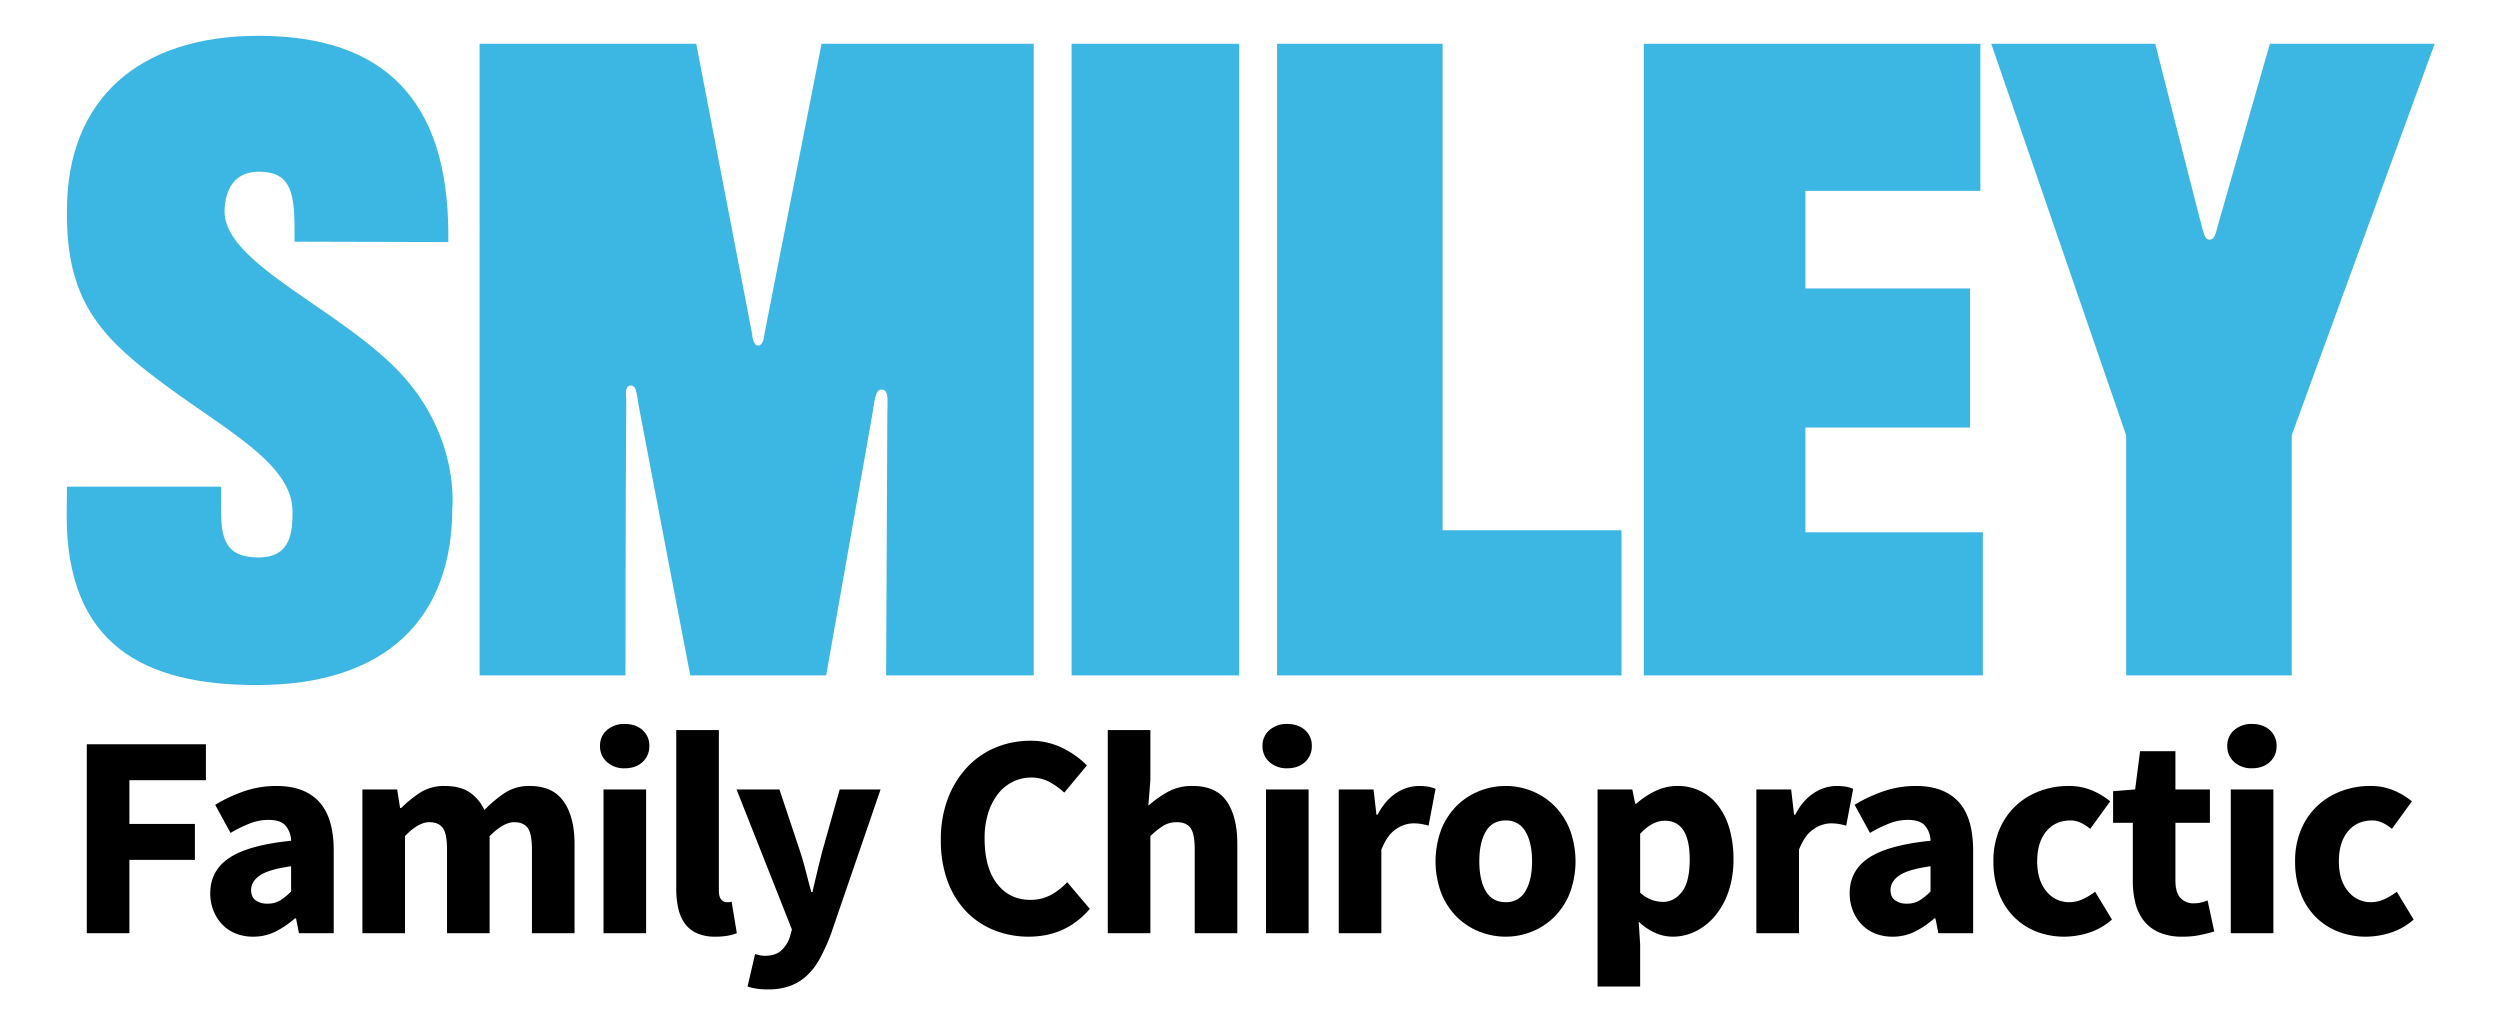
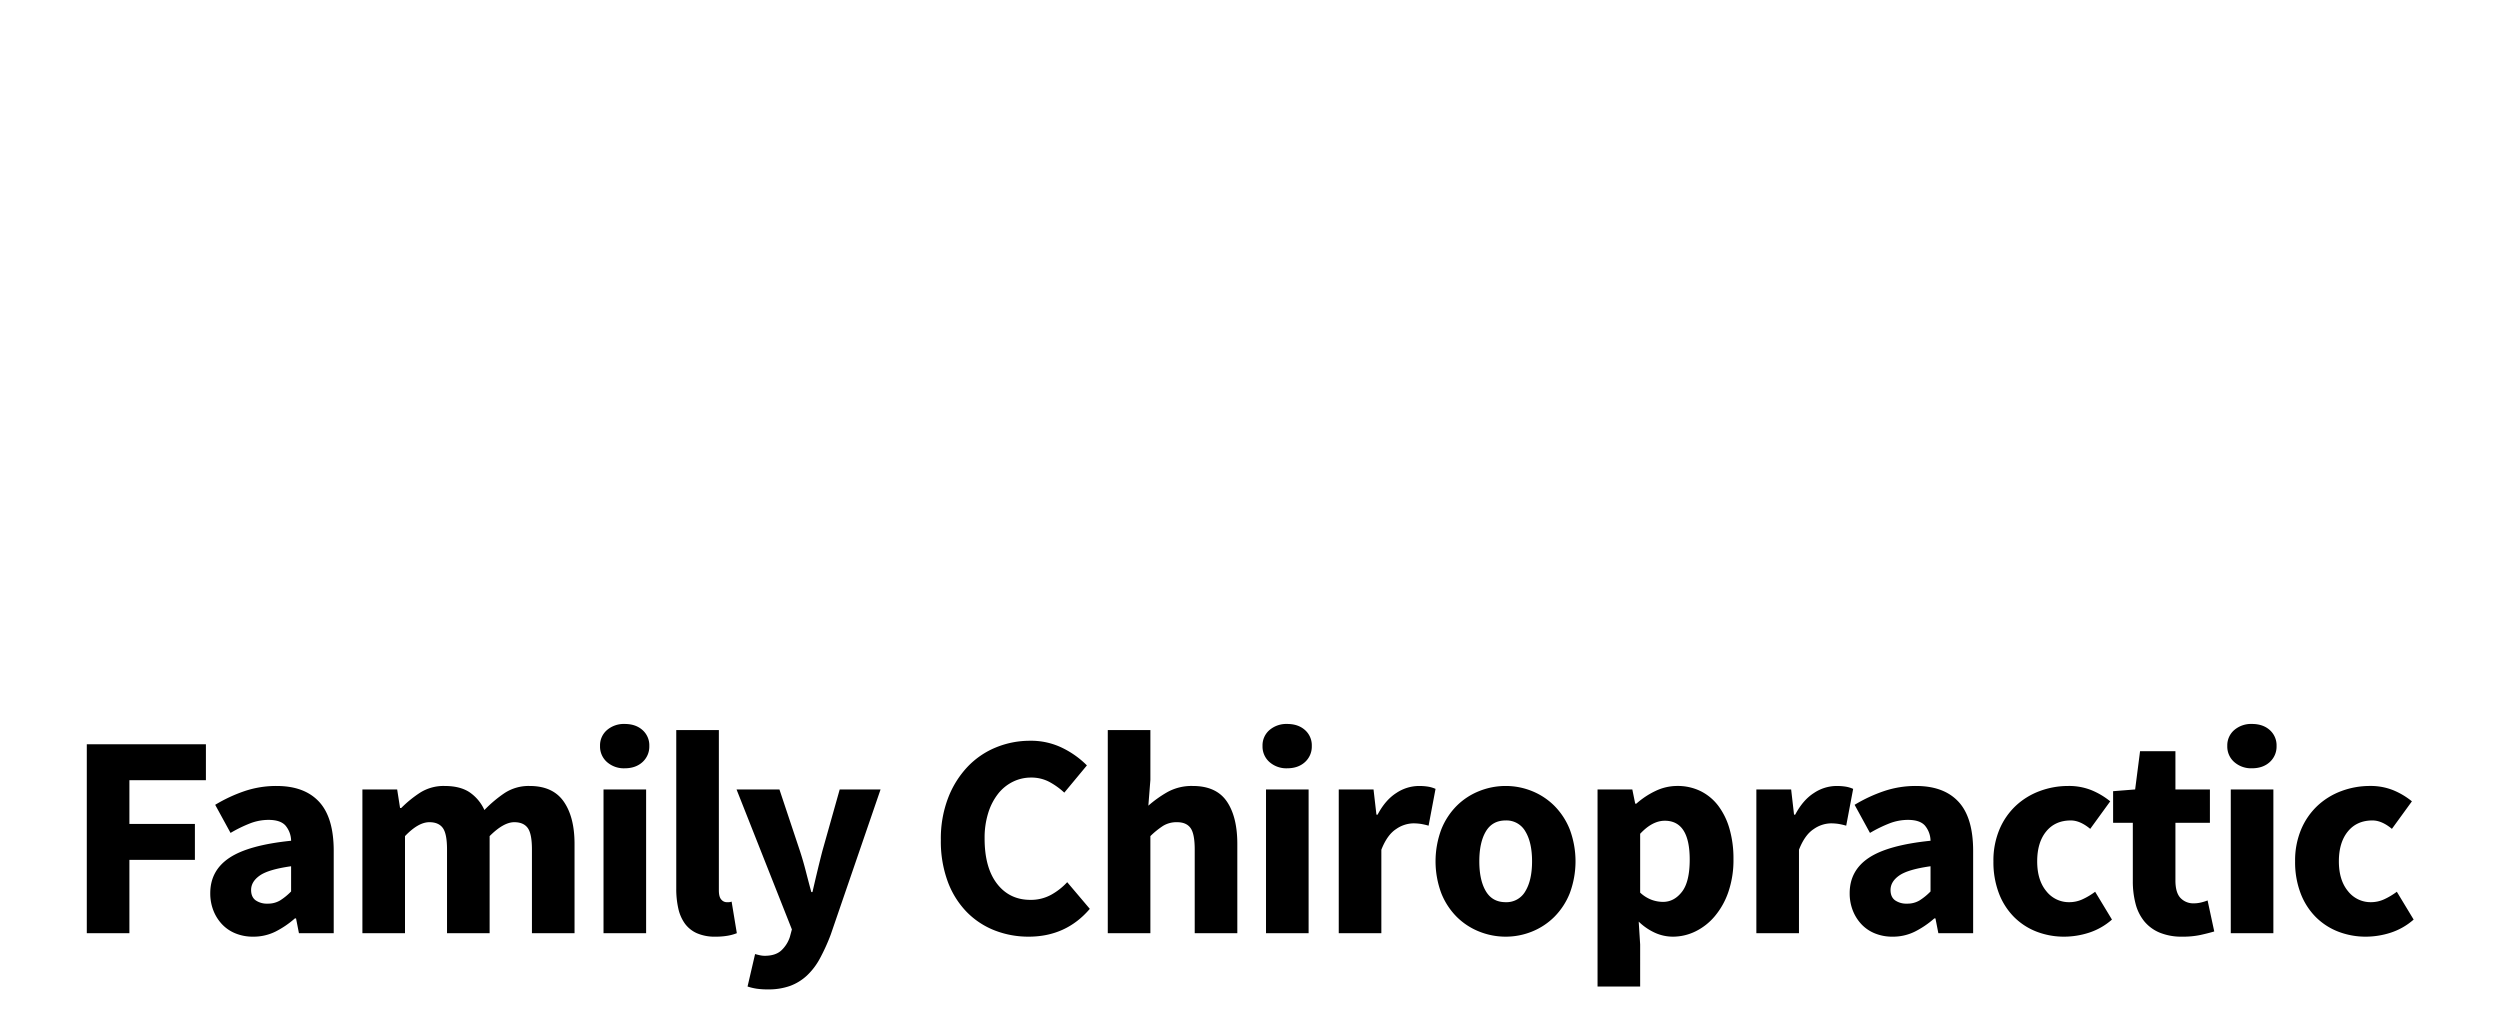
<svg xmlns="http://www.w3.org/2000/svg" id="Color_Text" data-name="Color Text" width="1500" height="608" viewBox="0 0 1500 608">
  <defs>
    <style>
      .cls-1, .cls-2 {
        fill-rule: evenodd;
      }

      .cls-2 {
        fill: #3cb6e3;
      }
    </style>
  </defs>
  <path id="Family_Chiropractic" data-name="Family Chiropractic" class="cls-1" d="M77.64,559.916V515.924h39.3V494.363H77.64V468.107h45.905V446.545H52.079V559.916H77.64Zm87.636-.956a55.156,55.156,0,0,0,11.65-7.911h0.7l1.739,8.867h20.866V510.534q0-19.994-8.781-29.473t-25.474-9.477a59.377,59.377,0,0,0-19.388,3.13,90.47,90.47,0,0,0-17.475,8.173l9.216,16.866a80.243,80.243,0,0,1,11.737-5.738,30.8,30.8,0,0,1,11.041-2.086q7.128,0,10.172,3.39a14.566,14.566,0,0,1,3.391,9.129q-25.56,2.609-37.037,10.259t-11.476,21.214a28.046,28.046,0,0,0,1.826,10.259,25.71,25.71,0,0,0,5.129,8.259A22.826,22.826,0,0,0,141.194,560a27.48,27.48,0,0,0,10.693,2A29.54,29.54,0,0,0,165.276,558.96Zm-11.911-18.779q-2.7-2-2.7-6.173,0-5.042,5.217-8.694t18.779-5.564v15.127a36.437,36.437,0,0,1-6.608,5.391,14.048,14.048,0,0,1-7.477,1.913A11.829,11.829,0,0,1,153.365,540.181ZM243,559.916v-58.25q7.995-8.346,14.606-8.346,5.562,0,8.085,3.477t2.522,12.868v50.251h25.56v-58.25q8.347-8.346,14.78-8.346,5.564,0,8.086,3.477t2.521,12.868v50.251h25.561V506.361q0-16.172-6.521-25.474t-20.431-9.3a26.352,26.352,0,0,0-15.041,4.26,75.653,75.653,0,0,0-12.085,10.173,25.658,25.658,0,0,0-8.954-10.694q-5.653-3.738-14.867-3.739a26.426,26.426,0,0,0-14.607,3.913,68.96,68.96,0,0,0-11.476,9.3h-0.7l-1.739-11.128H217.441v86.245H243Zm144.67,0V473.671H362.111v86.245h25.561ZM385.5,457.239a12.487,12.487,0,0,0,4.086-9.65,12.225,12.225,0,0,0-4.086-9.564q-4.087-3.651-10.694-3.651a15.518,15.518,0,0,0-10.606,3.651,12.1,12.1,0,0,0-4.174,9.564,12.355,12.355,0,0,0,4.174,9.65,15.287,15.287,0,0,0,10.606,3.739Q381.41,460.978,385.5,457.239Zm51.3,104.156a27.375,27.375,0,0,0,5.3-1.479l-3.13-18.953a5.532,5.532,0,0,1-1.652.348h-1.478a4.236,4.236,0,0,1-3.043-1.565q-1.479-1.565-1.478-5.564V438.025H405.755v95.114a53.29,53.29,0,0,0,1.218,11.911,24.636,24.636,0,0,0,3.912,9.041,17.935,17.935,0,0,0,7.216,5.825A26.463,26.463,0,0,0,429.23,562,41.344,41.344,0,0,0,436.793,561.4ZM474,591.563a30.187,30.187,0,0,0,10.085-6.173,39.957,39.957,0,0,0,7.825-10.259,116.494,116.494,0,0,0,6.521-14.345l29.907-87.115H503.825l-10.433,37.037q-1.565,6.089-3.043,12.258t-2.869,12.259h-0.695q-1.742-6.431-3.3-12.519t-3.478-12l-12.346-37.037H441.923l33.211,83.985-1.217,4.521a19.148,19.148,0,0,1-5.216,8.172q-3.48,3.13-9.911,3.13a13.741,13.741,0,0,1-2.956-.347q-1.566-.351-2.783-0.7l-4.52,19.475a33.374,33.374,0,0,0,5.39,1.3,45.037,45.037,0,0,0,6.781.435A38.388,38.388,0,0,0,474,591.563ZM653.885,545.31l-13.562-16a38.374,38.374,0,0,1-9.651,7.564,25.151,25.151,0,0,1-12.432,3.043q-12.52,0-20-9.65t-7.477-27.213a49.985,49.985,0,0,1,2.174-15.3,35.679,35.679,0,0,1,5.912-11.476,25.8,25.8,0,0,1,8.868-7.216,24.336,24.336,0,0,1,10.867-2.521,22.975,22.975,0,0,1,10.868,2.521,43.5,43.5,0,0,1,9.129,6.521l13.562-16.345a54.219,54.219,0,0,0-14.432-10.346,42.631,42.631,0,0,0-19.648-4.434,53.49,53.49,0,0,0-20.518,4,49.113,49.113,0,0,0-17.041,11.65,56.857,56.857,0,0,0-11.65,18.692,68.16,68.16,0,0,0-4.347,25.126,69.81,69.81,0,0,0,4.173,25.126,51.92,51.92,0,0,0,11.389,18.171,47.766,47.766,0,0,0,16.78,11.042A55.389,55.389,0,0,0,617.2,562q22.431,0,36.689-16.693h0Zm36.342,14.606v-58.25a48.922,48.922,0,0,1,7.651-6.173,15.433,15.433,0,0,1,8.346-2.173q5.562,0,8.085,3.477t2.522,12.868v50.251h25.56V506.361q0-16.342-6.346-25.561t-20.431-9.216a29.932,29.932,0,0,0-15.3,3.739,68.9,68.9,0,0,0-11.3,8.085l1.217-15.475V438.025H664.666V559.916h25.561Zm94.939,0V473.671h-25.56v86.245h25.56Zm-2.173-102.677a12.487,12.487,0,0,0,4.086-9.65,12.225,12.225,0,0,0-4.086-9.564q-4.087-3.651-10.694-3.651a15.521,15.521,0,0,0-10.607,3.651,12.1,12.1,0,0,0-4.173,9.564,12.358,12.358,0,0,0,4.173,9.65,15.289,15.289,0,0,0,10.607,3.739Q778.905,460.978,782.993,457.239Zm45.818,102.677V509.838q3.476-8.868,8.781-12.345a18.647,18.647,0,0,1,10.172-3.478,30.07,30.07,0,0,1,4.869.348,42.265,42.265,0,0,1,4.521,1.043l4.173-22.083a18.442,18.442,0,0,0-4.26-1.3,34.129,34.129,0,0,0-6-.435,24.573,24.573,0,0,0-13.215,4.173q-6.61,4.175-11.3,13.042h-0.695l-1.739-15.128H803.25v86.245h25.561Zm90.332-.956a40.381,40.381,0,0,0,13.389-8.781,42.167,42.167,0,0,0,9.3-14.171,54.812,54.812,0,0,0,0-38.428,42.2,42.2,0,0,0-9.3-14.172,40.428,40.428,0,0,0-13.389-8.781,41.837,41.837,0,0,0-15.737-3.043,42.485,42.485,0,0,0-15.823,3.043,40.158,40.158,0,0,0-13.476,8.781,42.129,42.129,0,0,0-9.3,14.172,54.827,54.827,0,0,0,0,38.428,42.1,42.1,0,0,0,9.3,14.171,40.112,40.112,0,0,0,13.476,8.781A42.465,42.465,0,0,0,903.406,562,41.818,41.818,0,0,0,919.143,558.96ZM891.5,534.7q-3.912-6.606-3.912-17.91t3.912-17.91q3.913-6.606,11.911-6.608a12.974,12.974,0,0,1,11.824,6.608q4,6.611,4,17.91t-4,17.91a12.969,12.969,0,0,1-11.824,6.607Q895.407,541.311,891.5,534.7Zm92.593,57.207V566.7l-0.87-13.737a34.4,34.4,0,0,0,9.738,6.695A26.012,26.012,0,0,0,1003.74,562a30.768,30.768,0,0,0,13.47-3.13,35.475,35.475,0,0,0,11.65-9.129,45.411,45.411,0,0,0,8.17-14.606,59.015,59.015,0,0,0,3.05-19.735,64.257,64.257,0,0,0-2.35-18,42.128,42.128,0,0,0-6.69-13.824,30.074,30.074,0,0,0-10.61-8.868,31.069,31.069,0,0,0-14.09-3.13,30.052,30.052,0,0,0-13.124,3.043,48.141,48.141,0,0,0-11.389,7.564h-0.7l-1.739-8.52H958.527v118.24h25.561Zm6.955-51.991a20.8,20.8,0,0,1-6.955-4.347v-35.3q7.3-7.825,14.78-7.825,14.958,0,14.952,23.3,0,13.392-4.69,19.388t-11.306,6A20.438,20.438,0,0,1,991.043,539.92Zm88.337,20V509.838q3.465-8.868,8.78-12.345a18.62,18.62,0,0,1,10.17-3.478,30.1,30.1,0,0,1,4.87.348,42.585,42.585,0,0,1,4.52,1.043l4.17-22.083a18.412,18.412,0,0,0-4.26-1.3,34.055,34.055,0,0,0-6-.435,24.565,24.565,0,0,0-13.21,4.173q-6.615,4.175-11.31,13.042h-0.69l-1.74-15.128h-20.87v86.245h25.57Zm69.55-.956a55.309,55.309,0,0,0,11.65-7.911h0.69l1.74,8.867h20.87V510.534q0-19.994-8.78-29.473t-25.48-9.477a59.308,59.308,0,0,0-19.38,3.13,90.291,90.291,0,0,0-17.48,8.173l9.22,16.866a80.141,80.141,0,0,1,11.73-5.738,30.789,30.789,0,0,1,11.04-2.086q7.14,0,10.18,3.39a14.641,14.641,0,0,1,3.39,9.129q-25.56,2.609-37.04,10.259t-11.48,21.214a28.006,28.006,0,0,0,1.83,10.259,25.817,25.817,0,0,0,5.13,8.259,22.833,22.833,0,0,0,8.09,5.564,27.448,27.448,0,0,0,10.69,2A29.545,29.545,0,0,0,1148.93,558.96Zm-11.91-18.779q-2.7-2-2.7-6.173,0-5.042,5.22-8.694t18.78-5.564v15.127a36.342,36.342,0,0,1-6.61,5.391,14.061,14.061,0,0,1-7.48,1.913A11.808,11.808,0,0,1,1137.02,540.181Zm116.24,19.475a39.083,39.083,0,0,0,13.91-7.912l-10.09-16.693a41.594,41.594,0,0,1-7.39,4.434,18.893,18.893,0,0,1-8.08,1.826,17.216,17.216,0,0,1-13.83-6.607q-5.475-6.606-5.47-17.91t5.39-17.91q5.385-6.606,14.78-6.608,5.565,0,11.65,5.043l11.99-16.519a44.459,44.459,0,0,0-11.04-6.607,36.12,36.12,0,0,0-14.17-2.609,48.513,48.513,0,0,0-17.04,3.043,42.667,42.667,0,0,0-14.34,8.781,41.677,41.677,0,0,0-9.83,14.172,48.018,48.018,0,0,0-3.65,19.214,52.413,52.413,0,0,0,3.3,19.214,40.646,40.646,0,0,0,9.05,14.171,38.927,38.927,0,0,0,13.47,8.781A45.478,45.478,0,0,0,1238.65,562,48.682,48.682,0,0,0,1253.26,559.656Zm67.12,1.3q4.695-1.044,8.17-2.087l-4-18.605a28.8,28.8,0,0,1-3.91,1.217,18.217,18.217,0,0,1-4.26.522,10.6,10.6,0,0,1-8.09-3.217q-3.045-3.216-3.04-10.52v-34.6h20.69v-20h-20.69V450.718h-21.22l-2.95,22.953-13.22,1.043v18.953h11.83v34.951a52.79,52.79,0,0,0,1.65,13.649,27.5,27.5,0,0,0,5.22,10.52,23.8,23.8,0,0,0,9.21,6.782A34.454,34.454,0,0,0,1309.42,562,51.044,51.044,0,0,0,1320.38,560.96Zm43.64-1.044V473.671h-25.56v86.245h25.56Zm-2.17-102.677a12.489,12.489,0,0,0,4.08-9.65,12.227,12.227,0,0,0-4.08-9.564q-4.1-3.651-10.7-3.651a15.5,15.5,0,0,0-10.6,3.651,12.082,12.082,0,0,0-4.18,9.564,12.338,12.338,0,0,0,4.18,9.65,15.268,15.268,0,0,0,10.6,3.739Q1357.765,460.978,1361.85,457.239Zm72.42,102.417a39.083,39.083,0,0,0,13.91-7.912l-10.09-16.693a41.594,41.594,0,0,1-7.39,4.434,18.86,18.86,0,0,1-8.08,1.826,17.216,17.216,0,0,1-13.83-6.607q-5.475-6.606-5.47-17.91t5.39-17.91q5.385-6.606,14.78-6.608,5.565,0,11.65,5.043l12-16.519a44.7,44.7,0,0,0-11.05-6.607,36.12,36.12,0,0,0-14.17-2.609,48.513,48.513,0,0,0-17.04,3.043,42.667,42.667,0,0,0-14.34,8.781,41.677,41.677,0,0,0-9.83,14.172,48.018,48.018,0,0,0-3.65,19.214,52.2,52.2,0,0,0,3.31,19.214,40.625,40.625,0,0,0,9.04,14.171,38.927,38.927,0,0,0,13.47,8.781A45.478,45.478,0,0,0,1419.66,562,48.682,48.682,0,0,0,1434.27,559.656Z" />
-   <path id="SMILEY" class="cls-2" d="M132.637,292.019H40.18L40,309.286c0,77.789,46.56,101.751,114.042,101.751,78.246,0,117.34-40.472,117.34-106.307,0,0,4.456-40.553-28.719-78.188-35.094-39.81-107.927-67.536-107.927-99.532,0-8.854,3.136-23.984,20.386-23.984,17.951,0,21.585,10.252,21.585,33.577V145l92.276,0.241v-4.557c0-80.944-38.852-119.2-113.861-119.2C83.114,21.481,40.18,59.738,40.18,126.112v3.238c0,53.577,22.826,75.22,60.979,103.188,36.458,26.727,74.349,46.436,74.349,74.35,0,11.872-.675,27.581-20.386,27.581-20.58,0-22.485-12.283-22.485-29.2V292.019Zm322.282-84.664c-3.314,0-3.665-7.042-3.665-7.042L417.743,26.281H287.752V405.221h87.54s0.013-109.74.481-165.488c0.011-1.357-1.318-8.04,2.4-8.394s3.735,4.6,4.8,10.793,31.179,163.089,31.179,163.089h81.544s25.989-146.692,27.582-155.894,1.749-15.943,6-15.59,3.128,7.329,3.128,14.939-0.729,156.545-.729,156.545h88.558V26.281H492.932l-34.28,174.109S458.233,207.355,454.919,207.355ZM642.951,405.221H743.5V26.281H642.951V405.221Zm123.277,0H972.907v-87.06H865.58V26.281H766.228V405.221Zm317-148.7h98.82V173.06h-98.82V114.54h104.99V26.281H986.279V405.221H1189.72V319.36H1083.23V256.523ZM1325.53,143.8c-2.72,0-3.36-4.058-5.45-11.794s-26.93-105.726-26.93-105.726l-98.39,0L1275.7,261.2V405.221h99.35V261.02L1460.8,26.281h-98.88s-28.2,98.554-30.4,106.187S1329.08,143.8,1325.53,143.8Z" />
</svg>